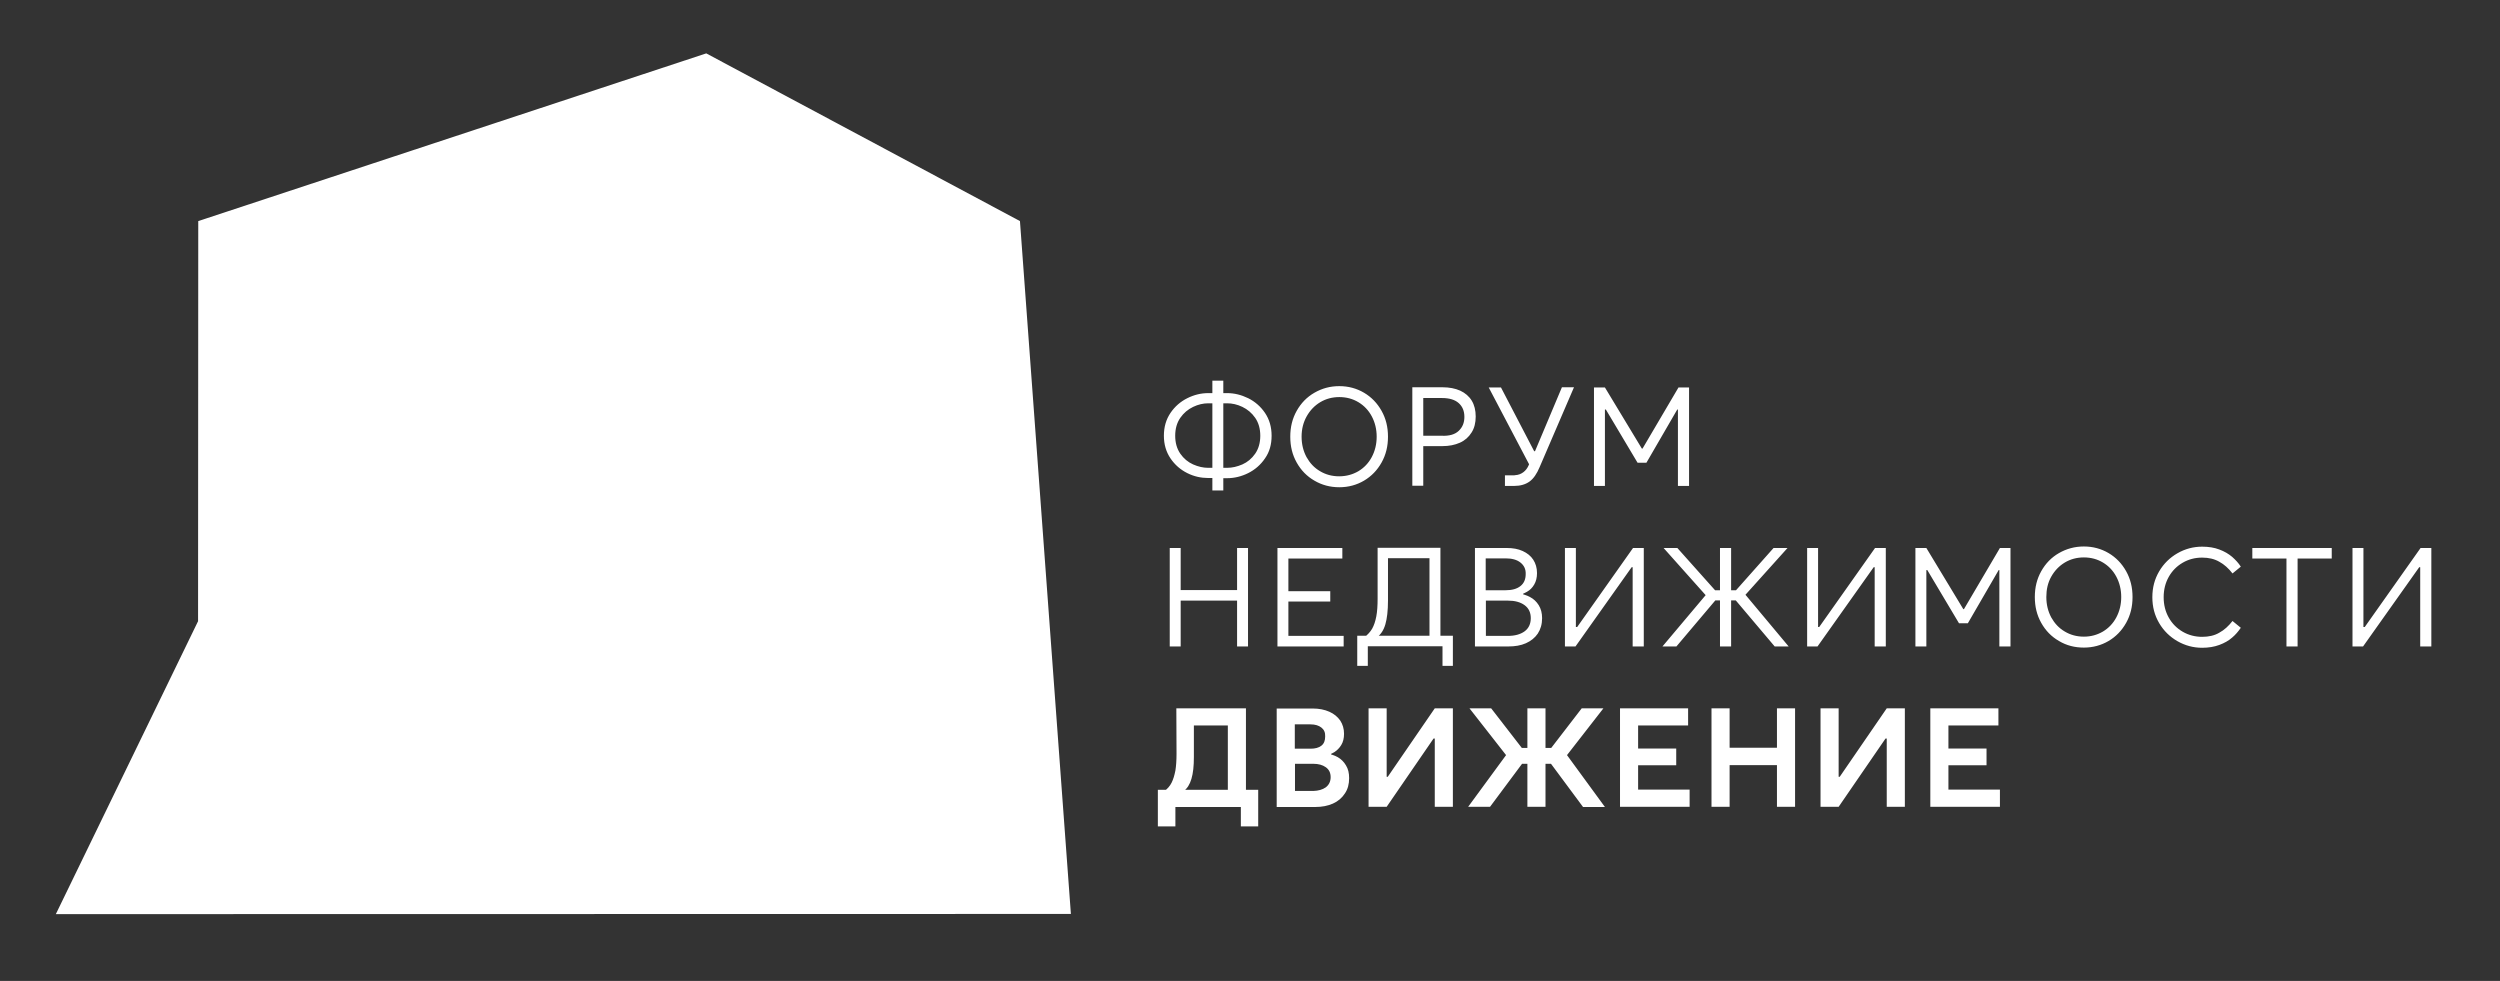
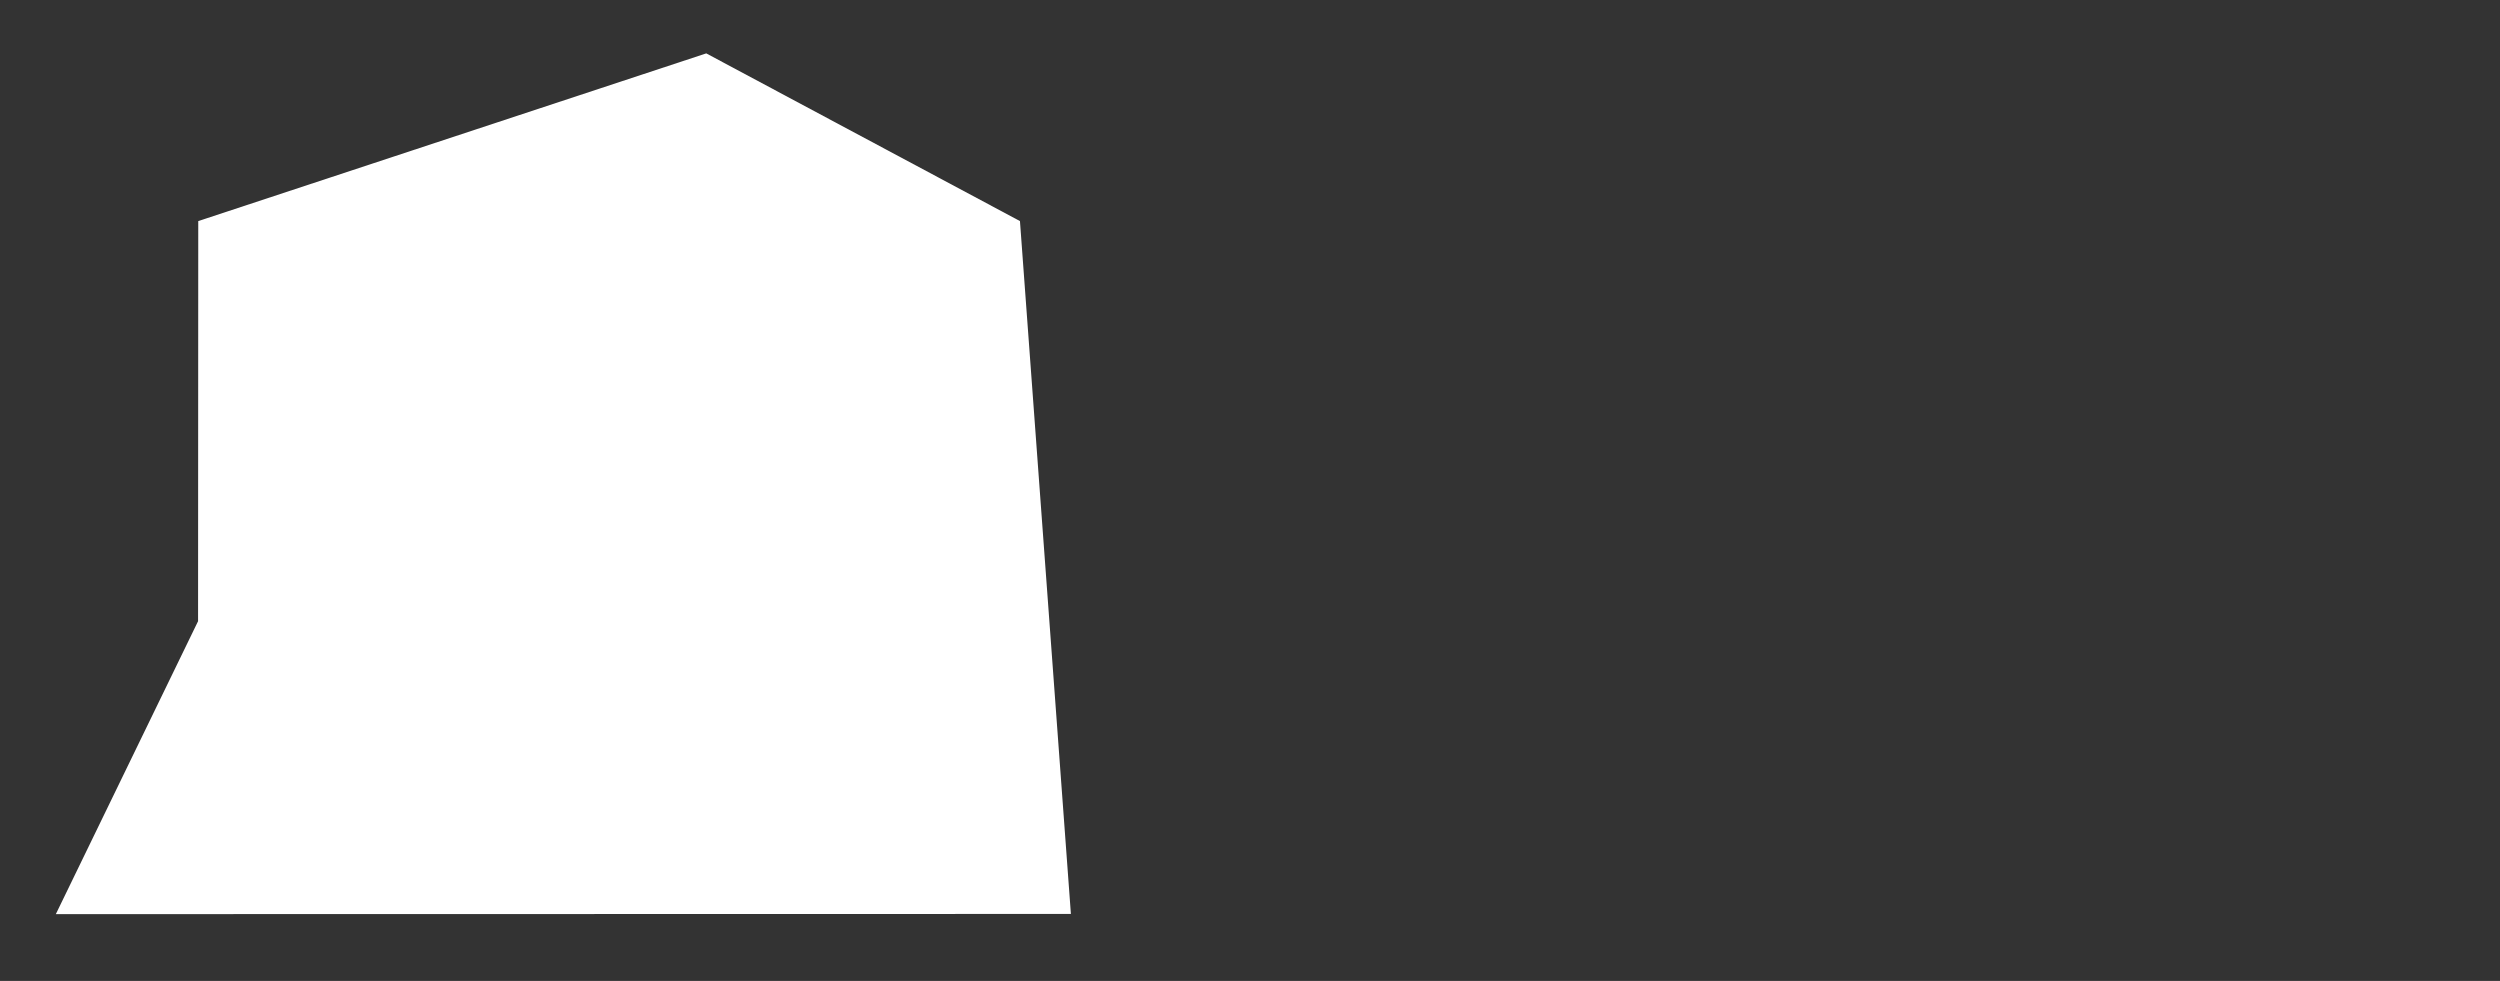
<svg xmlns="http://www.w3.org/2000/svg" version="1.1" id="Layer_1" x="0px" y="0px" viewBox="0 0 132.53 52" style="enable-background:new 0 0 132.53 52;" xml:space="preserve">
  <rect x="0" y="0" width="132.53" height="52" fill="#333333" stroke="none" />
  <style type="text/css"> .st0{fill:#FFFFFF;} .st1{fill-rule:evenodd;clip-rule:evenodd;fill:#FFFFFF;} </style>
  <polygon class="st0" points="56.77,48.45 2.96,48.46 10.5,32.93 10.51,11.72 37.44,2.83 54.07,11.72 " />
-   <path class="st0" d="M62.94,25.08c-0.36-0.18-0.66-0.44-0.89-0.78c-0.23-0.34-0.35-0.74-0.35-1.2c0-0.47,0.12-0.87,0.35-1.21 c0.23-0.34,0.53-0.6,0.89-0.78c0.36-0.18,0.73-0.27,1.11-0.27h0.45v0.54h-0.45c-0.26,0-0.53,0.06-0.8,0.19 c-0.27,0.13-0.5,0.32-0.68,0.58c-0.18,0.26-0.27,0.58-0.27,0.95s0.09,0.69,0.27,0.95c0.18,0.26,0.41,0.45,0.68,0.57 c0.27,0.12,0.54,0.18,0.8,0.18h0.45v0.54h-0.45C63.67,25.34,63.3,25.26,62.94,25.08 M64.27,20.18h0.58v5.82h-0.58V20.18z M64.61,24.8h0.44c0.27,0,0.53-0.06,0.81-0.18c0.27-0.12,0.5-0.31,0.68-0.57c0.18-0.26,0.27-0.58,0.27-0.95s-0.09-0.69-0.27-0.95 c-0.18-0.26-0.41-0.45-0.68-0.58c-0.27-0.13-0.54-0.19-0.81-0.19h-0.44v-0.54h0.44c0.38,0,0.75,0.09,1.12,0.27 c0.36,0.18,0.66,0.44,0.89,0.78c0.23,0.34,0.35,0.74,0.35,1.21c0,0.46-0.11,0.86-0.35,1.2c-0.23,0.34-0.53,0.6-0.89,0.78 c-0.36,0.18-0.74,0.27-1.12,0.27h-0.44V24.8z M69.68,25.48c-0.4-0.23-0.71-0.55-0.94-0.96c-0.23-0.41-0.34-0.86-0.34-1.37 c0-0.51,0.11-0.96,0.34-1.37c0.23-0.41,0.54-0.73,0.94-0.96c0.4-0.23,0.83-0.35,1.32-0.35c0.48,0,0.92,0.12,1.31,0.35 c0.39,0.23,0.7,0.55,0.93,0.96c0.23,0.41,0.34,0.86,0.34,1.37c0,0.51-0.11,0.96-0.34,1.37c-0.23,0.41-0.54,0.73-0.93,0.96 c-0.39,0.23-0.83,0.35-1.31,0.35C70.51,25.83,70.07,25.71,69.68,25.48 M72.01,24.98c0.3-0.18,0.54-0.43,0.71-0.75 c0.17-0.32,0.26-0.68,0.26-1.08s-0.09-0.76-0.26-1.08c-0.17-0.32-0.41-0.57-0.71-0.75c-0.3-0.18-0.64-0.27-1.01-0.27 c-0.37,0-0.71,0.09-1.01,0.27c-0.3,0.18-0.54,0.43-0.72,0.75C69.09,22.39,69,22.75,69,23.15s0.09,0.76,0.26,1.08 c0.18,0.32,0.41,0.57,0.72,0.75c0.3,0.18,0.64,0.27,1.01,0.27C71.36,25.25,71.7,25.16,72.01,24.98 M77.33,22.84 c0.2-0.19,0.3-0.43,0.3-0.74c0-0.31-0.1-0.55-0.3-0.73c-0.2-0.18-0.5-0.27-0.89-0.27h-1.07L75.45,21v4.75h-0.58v-5.22h1.6 c0.36,0,0.67,0.06,0.94,0.18c0.26,0.12,0.47,0.3,0.61,0.53c0.14,0.23,0.21,0.51,0.21,0.84c0,0.33-0.07,0.62-0.22,0.85 c-0.15,0.24-0.35,0.42-0.62,0.54c-0.27,0.12-0.57,0.18-0.93,0.18h-1.13v-0.55h1.09C76.83,23.12,77.13,23.03,77.33,22.84 M78.92,20.54h0.65l2.03,3.9l-0.42,0.4L78.92,20.54z M79.78,25.2h0.42c0.05,0,0.09,0,0.12-0.01c0.18-0.01,0.32-0.07,0.44-0.16 c0.12-0.09,0.21-0.21,0.28-0.37l0.16-0.39l0.06-0.08l1.54-3.66h0.64l-1.82,4.23c-0.15,0.36-0.33,0.62-0.54,0.77 c-0.21,0.15-0.48,0.23-0.81,0.23h-0.49V25.2z M81.56,24.25h-0.38v-0.33h0.38V24.25z M84.5,20.54h0.58l2.29,3.79h-0.62l2.23-3.79 h0.56v5.22h-0.59v-4.94h0.48l-2.15,3.71h-0.47l-2.21-3.71h0.48v4.94H84.5V20.54z M85.45,21.71h-0.62v-0.39h0.62V21.71z M87.36,24.16 h-0.62v-0.38h0.62V24.16z M89.21,21.71h-0.62v-0.39h0.62V21.71z M62.01,29.05h0.58v5.22h-0.58V29.05z M62.49,31.28h3.2v0.56h-3.2 V31.28z M66.16,34.27h-0.58v-5.22h0.58V34.27z M68.22,33.71h3.01v0.56h-3.51v-5.22h3.44v0.56h-2.94l0.08-0.09v4.29L68.22,33.71z M70.51,31.89H68.2v-0.55h2.32V31.89z M77.03,35.3h-0.56v-1.13l0.09,0.09h-4.14l0.09-0.09v1.13h-0.56v-1.6h5.07V35.3z M72.74,33.33 c0.1-0.18,0.17-0.39,0.22-0.65c0.05-0.26,0.07-0.57,0.07-0.95v-2.69h3.33v4.82h-0.58v-4.36l0.09,0.09h-2.52l0.23-0.35v2.6 c0,0.53-0.05,0.95-0.14,1.26c-0.09,0.31-0.24,0.53-0.43,0.67h-0.67C72.5,33.65,72.64,33.5,72.74,33.33 M81.11,31.65 c0.19,0.1,0.34,0.24,0.46,0.43c0.12,0.19,0.18,0.42,0.18,0.69c0,0.32-0.08,0.59-0.23,0.82c-0.15,0.22-0.36,0.39-0.63,0.51 c-0.27,0.12-0.58,0.17-0.94,0.17h-1.76v-5.22h1.68c0.33,0,0.61,0.05,0.85,0.16c0.24,0.11,0.43,0.26,0.56,0.46 c0.13,0.2,0.2,0.44,0.2,0.71c0,0.24-0.05,0.44-0.15,0.61c-0.1,0.17-0.22,0.29-0.38,0.38c-0.15,0.09-0.32,0.15-0.51,0.19l0.08-0.09 C80.73,31.49,80.92,31.55,81.11,31.65 M80.6,29.82c-0.19-0.15-0.45-0.22-0.79-0.22h-1.05v1.69h1.05c0.34,0,0.6-0.07,0.79-0.22 c0.19-0.15,0.28-0.36,0.28-0.64C80.89,30.17,80.79,29.97,80.6,29.82 M80.82,33.47c0.22-0.16,0.33-0.4,0.33-0.7 c0-0.3-0.11-0.53-0.33-0.69c-0.22-0.16-0.51-0.24-0.88-0.24h-1.17v1.87h1.17C80.3,33.71,80.6,33.63,80.82,33.47 M80.75,31.67h-0.39 v-0.32h0.39V31.67z M83.55,33.48h-0.11l3.13-4.43h0.57v5.22h-0.59v-4.43h0.11l-3.14,4.43h-0.56v-5.22h0.58V33.48z M83.88,33.63 h-0.62v-0.39h0.62V33.63z M86.86,30.07h-0.62v-0.4h0.62V30.07z M88.87,34.27h-0.74l2.29-2.72l-2.23-2.5h0.73l2.24,2.51L88.87,34.27z M92.19,31.83h-1.5v-0.54h1.5V31.83z M91.18,29.05h0.59v5.22h-0.59V29.05z M94.02,29.05h0.74l-2.23,2.48l2.29,2.74h-0.74l-2.29-2.71 L94.02,29.05z M96.38,33.48h-0.11l3.13-4.43h0.57v5.22h-0.59v-4.43h0.11l-3.14,4.43H95.8v-5.22h0.58V33.48z M96.71,33.63h-0.62 v-0.39h0.62V33.63z M99.69,30.07h-0.62v-0.4h0.62V30.07z M101.54,29.05h0.58l2.29,3.79h-0.62l2.23-3.79h0.56v5.22h-0.59v-4.94h0.48 l-2.15,3.71h-0.47l-2.21-3.71h0.48v4.94h-0.58V29.05z M102.49,30.22h-0.62v-0.39h0.62V30.22z M104.4,32.67h-0.62v-0.38h0.62V32.67z M106.25,30.22h-0.62v-0.39h0.62V30.22z M109.15,33.98c-0.4-0.23-0.71-0.55-0.94-0.96c-0.23-0.41-0.34-0.86-0.34-1.37 c0-0.51,0.11-0.96,0.34-1.37c0.23-0.41,0.54-0.73,0.94-0.96c0.4-0.23,0.84-0.35,1.32-0.35c0.48,0,0.92,0.12,1.31,0.35 c0.39,0.23,0.7,0.55,0.93,0.96c0.23,0.41,0.34,0.86,0.34,1.37c0,0.51-0.11,0.96-0.34,1.37c-0.23,0.41-0.54,0.73-0.93,0.96 c-0.39,0.23-0.83,0.35-1.31,0.35C109.99,34.33,109.55,34.22,109.15,33.98 M111.48,33.48c0.3-0.18,0.54-0.43,0.71-0.75 c0.17-0.32,0.26-0.68,0.26-1.08c0-0.4-0.09-0.76-0.26-1.08c-0.17-0.32-0.41-0.57-0.71-0.75c-0.3-0.18-0.64-0.27-1.01-0.27 c-0.37,0-0.71,0.09-1.01,0.27c-0.3,0.18-0.54,0.43-0.72,0.75c-0.18,0.32-0.26,0.68-0.26,1.08c0,0.4,0.09,0.76,0.26,1.08 c0.18,0.32,0.41,0.57,0.72,0.75c0.3,0.18,0.64,0.27,1.01,0.27C110.84,33.75,111.17,33.66,111.48,33.48 M117.65,29.78 c-0.26-0.15-0.56-0.22-0.91-0.22c-0.38,0-0.72,0.09-1.03,0.27c-0.31,0.18-0.56,0.43-0.74,0.75c-0.18,0.32-0.27,0.68-0.27,1.08 c0,0.4,0.09,0.76,0.27,1.08c0.18,0.32,0.43,0.57,0.74,0.75c0.31,0.18,0.66,0.27,1.03,0.27c0.35,0,0.66-0.07,0.91-0.22 c0.26-0.14,0.49-0.35,0.7-0.62l0.44,0.36c-0.13,0.19-0.28,0.37-0.46,0.52c-0.18,0.16-0.41,0.29-0.68,0.39 c-0.27,0.1-0.57,0.15-0.91,0.15c-0.47,0-0.91-0.12-1.31-0.35c-0.4-0.23-0.73-0.55-0.97-0.96c-0.24-0.41-0.36-0.86-0.36-1.37 c0-0.51,0.12-0.96,0.36-1.37c0.24-0.41,0.57-0.73,0.97-0.96c0.4-0.23,0.84-0.35,1.31-0.35c0.34,0,0.65,0.05,0.91,0.15 c0.27,0.1,0.49,0.23,0.68,0.39c0.18,0.16,0.34,0.33,0.46,0.52l-0.44,0.36C118.14,30.13,117.91,29.92,117.65,29.78 M119.4,29.05h4.21 v0.56h-4.21V29.05z M121.8,34.27h-0.59v-4.82h0.59V34.27z M125.3,33.48h-0.11l3.13-4.43h0.57v5.22h-0.59v-4.43h0.11l-3.14,4.43 h-0.56v-5.22h0.58V33.48z M125.63,33.63h-0.62v-0.39h0.62V33.63z M128.61,30.07h-0.62v-0.4h0.62V30.07z M66.71,43.81h-0.93V42.5 l0.33,0.28h-4.12l0.32-0.28v1.31h-0.93v-1.94h5.32V43.81z M62.11,41.49c0.09-0.18,0.15-0.39,0.2-0.64c0.04-0.25,0.06-0.54,0.06-0.89 l-0.01-2.41h3.69v4.54h-0.96v-3.92l0.29,0.29h-2.51l0.42-0.48v2.15c0,0.48-0.04,0.86-0.13,1.16c-0.09,0.3-0.22,0.51-0.41,0.64h-1.02 C61.89,41.82,62.02,41.67,62.11,41.49 M70.92,40.14c0.17,0.1,0.32,0.24,0.43,0.43c0.12,0.19,0.17,0.41,0.17,0.68 c0,0.32-0.07,0.59-0.23,0.82c-0.15,0.23-0.36,0.41-0.63,0.53c-0.27,0.12-0.58,0.18-0.93,0.18h-2.05v-5.22h1.92 c0.33,0,0.62,0.06,0.87,0.17c0.25,0.11,0.44,0.27,0.58,0.47c0.13,0.2,0.2,0.43,0.2,0.7c0,0.24-0.05,0.44-0.15,0.6 c-0.1,0.16-0.22,0.28-0.36,0.37c-0.15,0.09-0.3,0.15-0.47,0.19l0.11-0.09C70.56,39.98,70.74,40.04,70.92,40.14 M70.05,38.57 c-0.14-0.11-0.33-0.17-0.58-0.17h-0.83v1.29h0.83c0.25,0,0.44-0.05,0.58-0.16c0.14-0.11,0.2-0.27,0.2-0.49 C70.26,38.83,70.19,38.68,70.05,38.57 M70.28,41.74c0.17-0.13,0.26-0.31,0.26-0.54c0-0.24-0.09-0.41-0.26-0.53 c-0.17-0.12-0.39-0.18-0.66-0.18h-0.97v1.44h0.98C69.89,41.92,70.11,41.86,70.28,41.74 M70.57,40.17h-0.41v-0.35h0.41V40.17z M73.51,41.51h-0.17l2.72-3.96h0.96v5.22h-0.96v-3.96h0.17l-2.72,3.96h-0.96v-5.22h0.96V41.51z M73.88,41.61h-0.71v-0.43h0.71V41.61 z M76.43,39.15h-0.71v-0.44h0.71V39.15z M78.99,42.77h-1.16l2.01-2.74l-1.94-2.48h1.15L81,40.07L78.99,42.77z M82.38,40.49h-1.91 v-0.84h1.91V40.49z M80.97,37.55h0.96v5.22h-0.96V37.55z M83.85,37.55H85l-1.93,2.48l2.01,2.75h-1.16l-2.01-2.71L83.85,37.55z M86.55,41.86h3.02v0.91h-3.69v-5.22h3.61v0.91h-2.94l0.29-0.28v3.95L86.55,41.86z M88.86,40.57h-2.14v-0.89h2.14V40.57z M90.73,37.55h0.96v5.22h-0.96V37.55z M91.58,39.64h2.75v0.92h-2.75V39.64z M95.16,42.77h-0.96v-5.22h0.96V42.77z M97.47,41.51H97.3 l2.72-3.96h0.96v5.22h-0.96v-3.96h0.17l-2.72,3.96h-0.96v-5.22h0.96V41.51z M97.84,41.61h-0.71v-0.43h0.71V41.61z M100.39,39.15 h-0.71v-0.44h0.71V39.15z M103,41.86h3.02v0.91h-3.69v-5.22h3.61v0.91H103l0.29-0.28v3.95L103,41.86z M105.31,40.57h-2.14v-0.89 h2.14V40.57z" />
</svg>